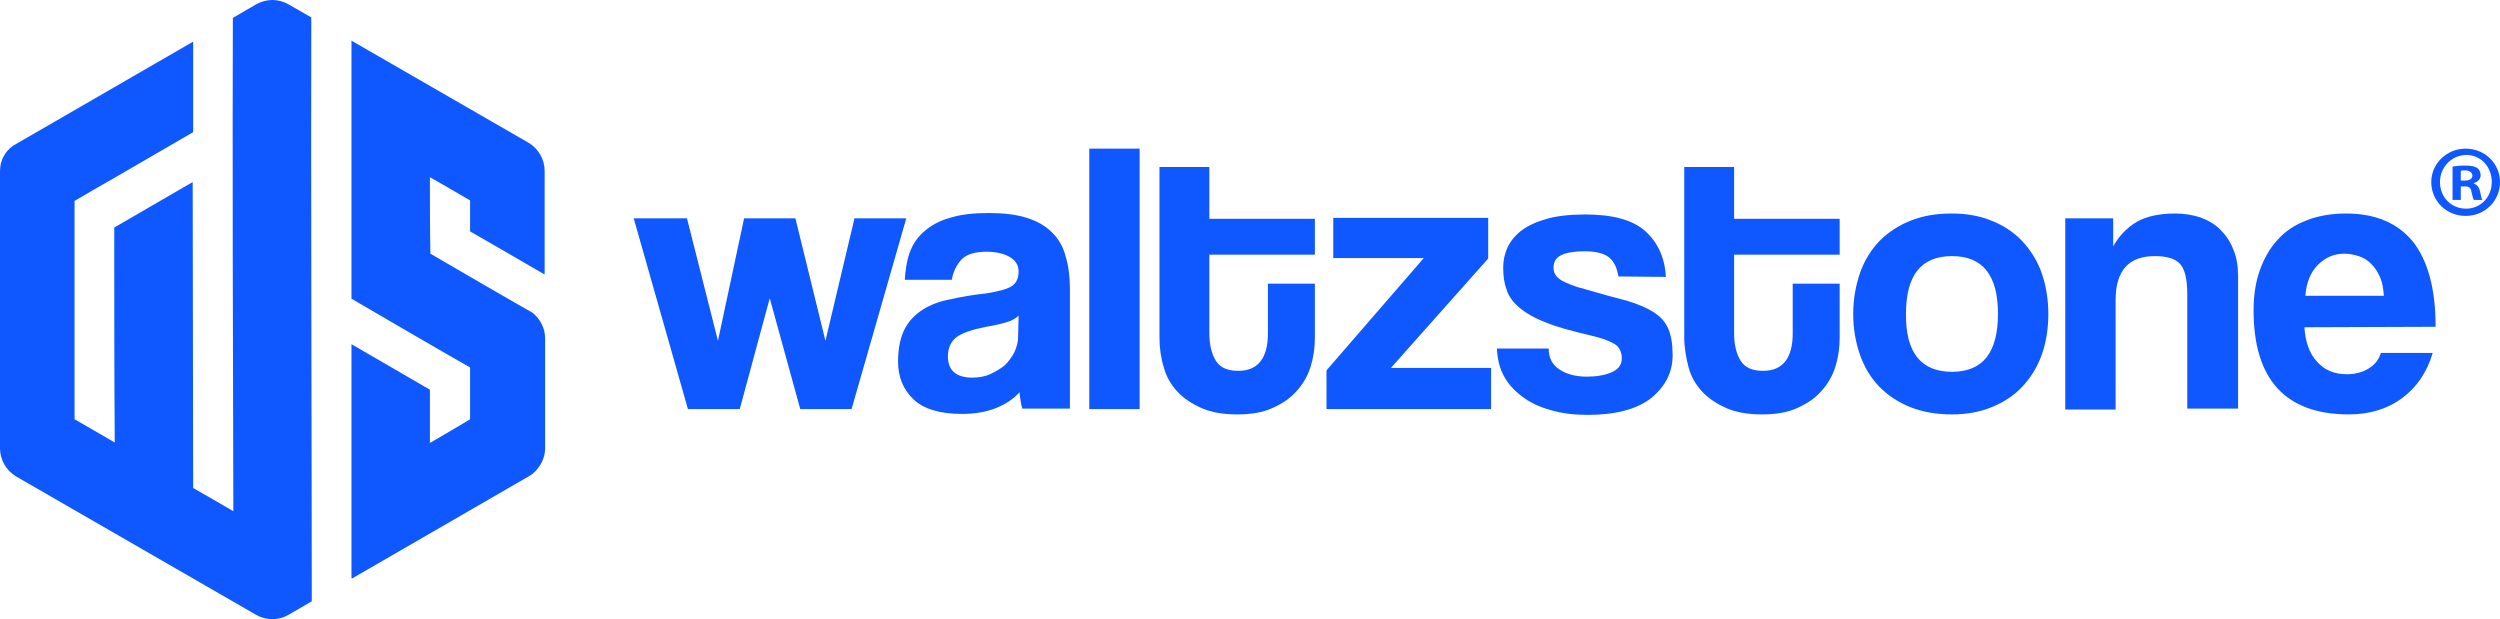
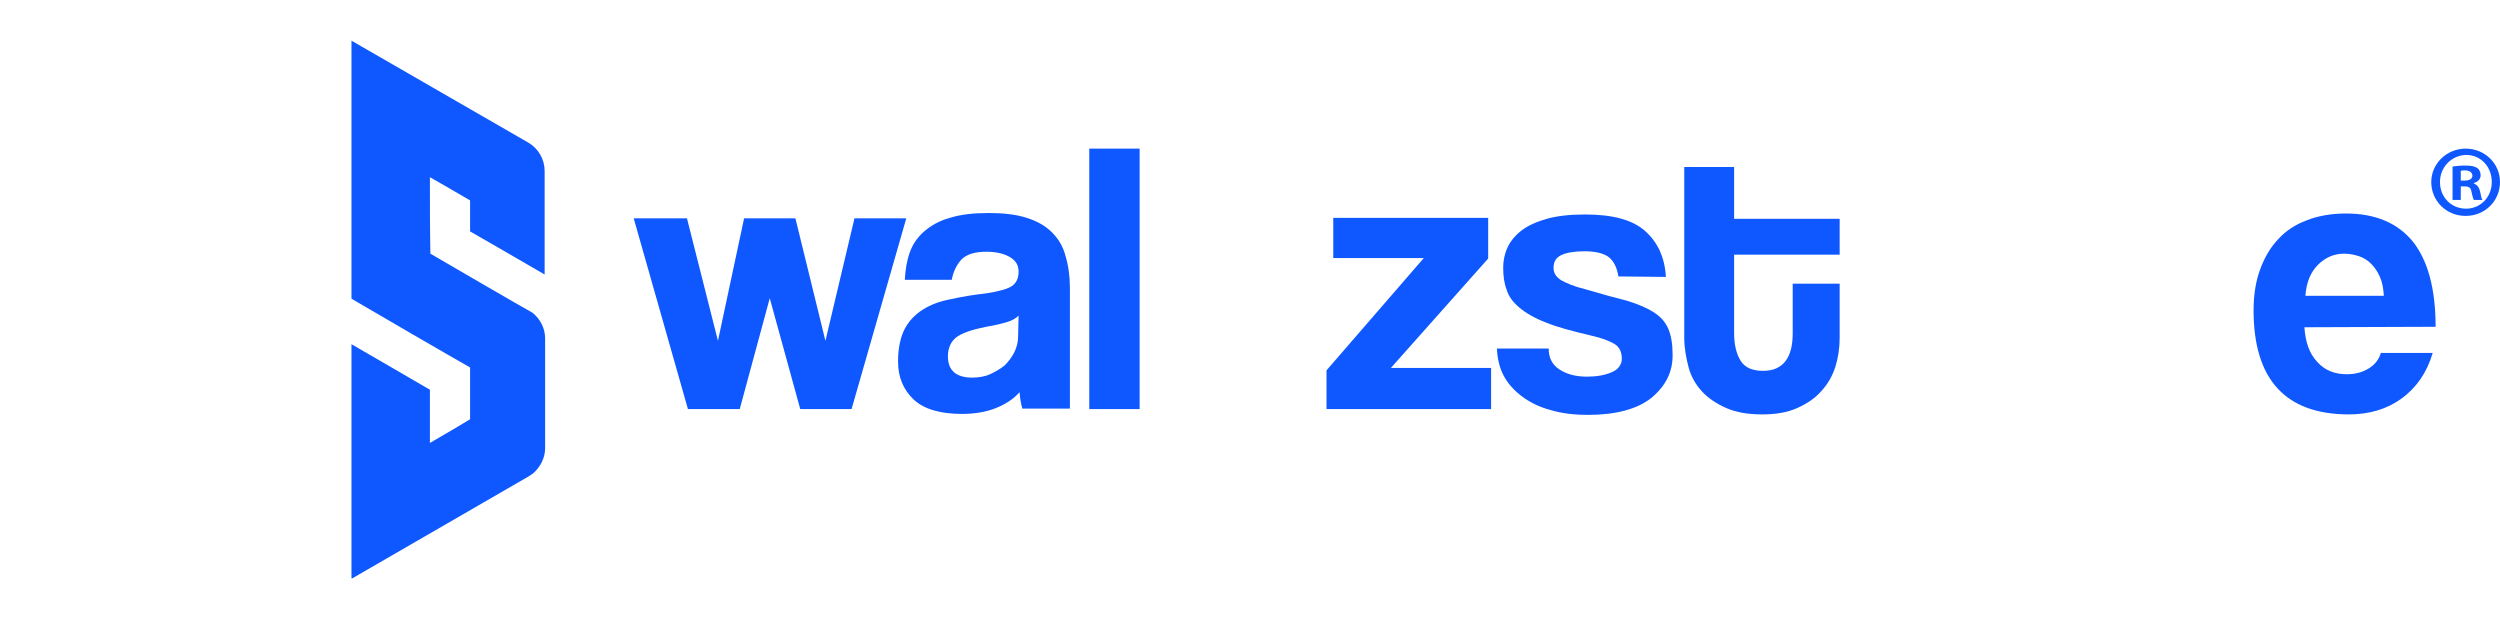
<svg xmlns="http://www.w3.org/2000/svg" version="1.1" id="Layer_1" x="0px" y="0px" viewBox="0 0 516.4 127.9" style="enable-background:new 0 0 516.4 127.9;" xml:space="preserve">
  <style type="text/css">
	.st0{fill:#0F58FF;}
</style>
  <g>
    <g>
      <g>
        <path class="st0" d="M165.3,84.5L159,61.6l-6.2,22.9h-10.7l-11.2-39.4h11l6.4,25.3l5.4-25.3h10.6l6.2,25.3l6-25.3h10.7     l-11.3,39.4H165.3z" />
        <path class="st0" d="M211.2,84.5c-0.3-1-0.5-2.2-0.6-3.5c-1.2,1.4-2.9,2.5-4.9,3.3s-4.4,1.2-7,1.2c-4.5,0-7.9-1-10-3     s-3.2-4.6-3.2-7.8c0-2.8,0.5-5.1,1.4-6.8c0.9-1.7,2.2-3,3.8-4s3.5-1.7,5.7-2.1c2.2-0.5,4.6-0.9,7.3-1.2c2.6-0.4,4.4-0.9,5.3-1.5     c0.9-0.6,1.4-1.6,1.4-3c0-1.3-0.6-2.3-1.8-3s-2.8-1.1-4.8-1.1c-2.4,0-4.1,0.5-5.2,1.6c-1,1.1-1.7,2.5-2,4.2h-9.7     c0.1-2,0.4-3.9,1-5.6c0.6-1.7,1.6-3.2,3-4.4s3.1-2.2,5.3-2.8c2.2-0.7,4.9-1,8-1s5.7,0.3,7.9,1s3.9,1.7,5.2,3s2.3,2.9,2.8,4.9     c0.6,2,0.9,4.2,0.9,6.6v24.9h-9.8V84.5z M210.4,65.2c-0.5,0.5-1.3,1-2.3,1.3s-2.5,0.7-4.4,1c-3,0.6-5,1.3-6.2,2.2     c-1.1,0.9-1.7,2.2-1.7,3.9c0,2.9,1.7,4.4,5,4.4c1.3,0,2.6-0.2,3.7-0.7c1.1-0.5,2.1-1.1,3-1.8c0.8-0.8,1.5-1.7,2-2.7     s0.8-2.1,0.8-3.3L210.4,65.2z" />
        <path class="st0" d="M225,84.5V30.7h10.4v53.8H225z" />
-         <path class="st0" d="M261.9,58.6h9.7v11.2c0,2.1-0.3,4.1-0.9,6s-1.6,3.6-2.9,5c-1.3,1.5-3,2.6-5,3.5s-4.4,1.3-7.2,1.3     c-2.9,0-5.3-0.4-7.4-1.3c-2-0.9-3.7-2-5-3.4s-2.3-3.1-2.8-5c-0.6-1.9-0.9-4-0.9-6.1V34.5h10.3v10.7h21.8v7.4h-21.8v16.2     c0,2.5,0.5,4.4,1.4,5.8s2.5,2,4.6,2c2.1,0,3.6-0.7,4.6-2s1.5-3.2,1.5-5.7L261.9,58.6L261.9,58.6z" />
        <path class="st0" d="M274,84.5v-8l20.1-23.2h-18.7V45h32v8.4L287.3,76H308v8.5H274z" />
        <path class="st0" d="M334.3,57.1c-0.3-1.8-0.9-3.1-2-4c-1.1-0.8-2.8-1.2-5-1.2c-2.1,0-3.8,0.3-4.8,0.8c-1.1,0.5-1.6,1.4-1.6,2.6     c0,1.1,0.5,1.9,1.6,2.6c1.1,0.6,2.7,1.3,4.8,1.8c3.4,1,6.3,1.8,8.7,2.4c2.3,0.7,4.2,1.5,5.6,2.4c1.4,0.9,2.4,2,3,3.4     s0.9,3.2,0.9,5.5c0,3.5-1.5,6.4-4.4,8.8c-2.9,2.3-7.3,3.5-13.1,3.5c-2.8,0-5.4-0.3-7.7-1c-2.3-0.6-4.3-1.6-5.9-2.8     c-1.6-1.2-2.9-2.6-3.8-4.3c-0.9-1.7-1.3-3.6-1.4-5.6h10.7c0,1.9,0.7,3.3,2.2,4.3s3.4,1.5,5.7,1.5c2,0,3.7-0.3,5.1-0.9     s2.1-1.6,2.1-2.8c0-1.4-0.5-2.5-1.6-3.1c-1-0.6-2.6-1.2-4.8-1.7c-3.8-0.9-6.9-1.7-9.3-2.7c-2.4-0.9-4.2-2-5.5-3.1     s-2.2-2.3-2.6-3.7c-0.5-1.3-0.7-2.8-0.7-4.5c0-1.5,0.3-2.9,0.9-4.2s1.6-2.5,2.9-3.5s3.1-1.8,5.2-2.4c2.1-0.6,4.8-0.9,7.9-0.9     c5.7,0,9.8,1.1,12.4,3.4c2.6,2.3,4.1,5.5,4.3,9.5L334.3,57.1L334.3,57.1z" />
        <path class="st0" d="M370.3,58.6h9.7v11.2c0,2.1-0.3,4.1-0.9,6s-1.6,3.6-2.9,5c-1.3,1.5-3,2.6-5,3.5s-4.4,1.3-7.2,1.3     c-2.9,0-5.3-0.4-7.4-1.3c-2-0.9-3.7-2-5-3.4s-2.3-3.1-2.8-5s-0.9-4-0.9-6.1V34.5h10.3v10.7H380v7.4h-21.8v16.2     c0,2.5,0.5,4.4,1.4,5.8s2.5,2,4.6,2s3.6-0.7,4.6-2s1.5-3.2,1.5-5.7L370.3,58.6L370.3,58.6z" />
-         <path class="st0" d="M403.2,85.6c-3.2,0-6.1-0.5-8.6-1.5s-4.6-2.4-6.4-4.2c-1.7-1.8-3.1-4-4-6.6s-1.4-5.4-1.4-8.4     c0-3.1,0.5-5.9,1.4-8.5s2.3-4.8,4-6.6c1.8-1.8,3.9-3.2,6.4-4.2s5.3-1.5,8.5-1.5c3.1,0,5.9,0.5,8.3,1.5c2.5,1,4.6,2.4,6.3,4.2     c1.7,1.8,3.1,4,4,6.5c0.9,2.6,1.4,5.4,1.4,8.6s-0.5,6-1.4,8.5s-2.3,4.7-4,6.5s-3.8,3.2-6.3,4.2C409,85.1,406.2,85.6,403.2,85.6z      M403.2,76.8c6.4,0,9.5-4,9.5-12s-3.2-11.9-9.5-11.9c-6.4,0-9.5,4-9.5,11.9C393.6,72.8,396.8,76.8,403.2,76.8z" />
-         <path class="st0" d="M451.8,84.5V60.7c0-3-0.5-5.1-1.5-6.2c-1-1.1-2.8-1.6-5.2-1.6c-5.4,0-8.1,3-8.1,9.1v22.6h-10.4V45.1h9.9v5.8     c1.2-2.2,2.9-3.9,4.9-5.1c2-1.1,4.6-1.7,7.9-1.7c1.9,0,3.6,0.3,5.2,0.8c1.6,0.6,3,1.4,4.1,2.5s2.1,2.5,2.7,4.1     c0.7,1.6,1,3.5,1,5.6v27.3h-10.5V84.5z" />
        <path class="st0" d="M476,67.6c0.2,3,1,5.4,2.6,7.1c1.6,1.8,3.6,2.6,6.2,2.6c1.7,0,3.2-0.4,4.5-1.2c1.3-0.8,2.1-1.9,2.5-3.2h10.7     c-1.2,4.1-3.4,7.2-6.4,9.4c-3,2.2-6.7,3.3-10.9,3.3c-13.1,0-19.7-7.2-19.7-21.5c0-3,0.4-5.8,1.3-8.3s2.1-4.6,3.7-6.3     c1.6-1.8,3.6-3.1,6-4c2.3-0.9,5-1.4,8.1-1.4c6.1,0,10.7,2,13.8,5.8c3.1,3.9,4.7,9.8,4.7,17.6L476,67.6L476,67.6z M492.4,61     c-0.1-1.4-0.3-2.7-0.8-3.8s-1.1-2-1.8-2.7c-0.7-0.7-1.6-1.3-2.6-1.6s-1.9-0.5-3-0.5c-2.1,0-3.9,0.8-5.4,2.3s-2.4,3.6-2.6,6.4     h16.2V61z" />
      </g>
      <g>
-         <path class="st0" d="M64.3,3.6l-4.7-2.7c-2.1-1.2-4.6-1.2-6.7,0l-4.8,2.8c-0.1,23.6,0,69.4,0.1,101.9c-2.2-1.3-5-2.9-8.3-4.8     c0-19.4-0.1-42.8-0.1-63.2L23.6,47c0,14.6,0,30.2,0.1,44.4c-2.9-1.7-5.7-3.3-8.3-4.8c0-14.7,0-30.5,0-45.1     c2.7-1.6,5.5-3.2,8.3-4.8c5.4-3.1,10.8-6.3,16.2-9.4c0-6.9,0-13.2,0-18.7c0,0-37,21.4-37.2,21.5l0,0C1,31.3,0,33.2,0,35.3v57.3     c0,2.4,1.3,4.6,3.3,5.8L52.9,127c2.1,1.2,4.6,1.2,6.7,0l4.8-2.8C64.4,94,64.2,32.7,64.3,3.6z" />
        <path class="st0" d="M88.8,36.6c2.8,1.6,5.6,3.2,8.3,4.8c0,2.1,0,4.3,0,6.4c0,0,12.7,7.3,15.4,8.9V35.3c0-2.4-1.3-4.6-3.3-5.8     L72.6,8.4v0.1l0,0v53.2c3.2,1.9,21.8,12.7,24.5,14.2c0,3.6,0,7.2,0,10.7c-1,0.6-4.3,2.6-8.3,4.9c0-3.6,0-7.3,0-11     c-5.3-3.1-11.9-6.9-16.2-9.4c0,0,0,47.1,0,48.4l0.1-0.1v0.1l36.5-21.1c0.3-0.2,0.6-0.4,0.9-0.6c1.5-1.3,2.5-3.2,2.5-5.2V69.9     c0-2.1-1-4-2.6-5.3l0,0c-1.5-0.8-18.4-10.6-21.1-12.2l0,0C88.8,47,88.8,41.7,88.8,36.6L88.8,36.6L88.8,36.6z" />
      </g>
    </g>
  </g>
  <g>
    <path class="st0" d="M516.4,37.6c0,3.9-3.1,7-7.1,7c-4,0-7.1-3.1-7.1-7c0-3.8,3.2-6.9,7.1-6.9C513.3,30.7,516.4,33.8,516.4,37.6z    M504,37.6c0,3.1,2.3,5.5,5.4,5.5c3,0,5.3-2.4,5.3-5.5c0-3.1-2.2-5.6-5.3-5.6C506.3,32.1,504,34.6,504,37.6z M508.2,41.3h-1.6v-6.9   c0.6-0.1,1.5-0.2,2.7-0.2c1.3,0,1.9,0.2,2.4,0.5c0.4,0.3,0.7,0.8,0.7,1.5c0,0.8-0.6,1.4-1.4,1.6v0.1c0.7,0.3,1.1,0.8,1.3,1.7   c0.2,1.1,0.3,1.5,0.5,1.7H511c-0.2-0.3-0.3-0.9-0.5-1.7c-0.1-0.8-0.5-1.1-1.4-1.1h-0.8V41.3z M508.3,37.3h0.8c0.9,0,1.6-0.3,1.6-1   c0-0.6-0.5-1.1-1.5-1.1c-0.4,0-0.7,0-0.9,0.1V37.3z" />
  </g>
</svg>